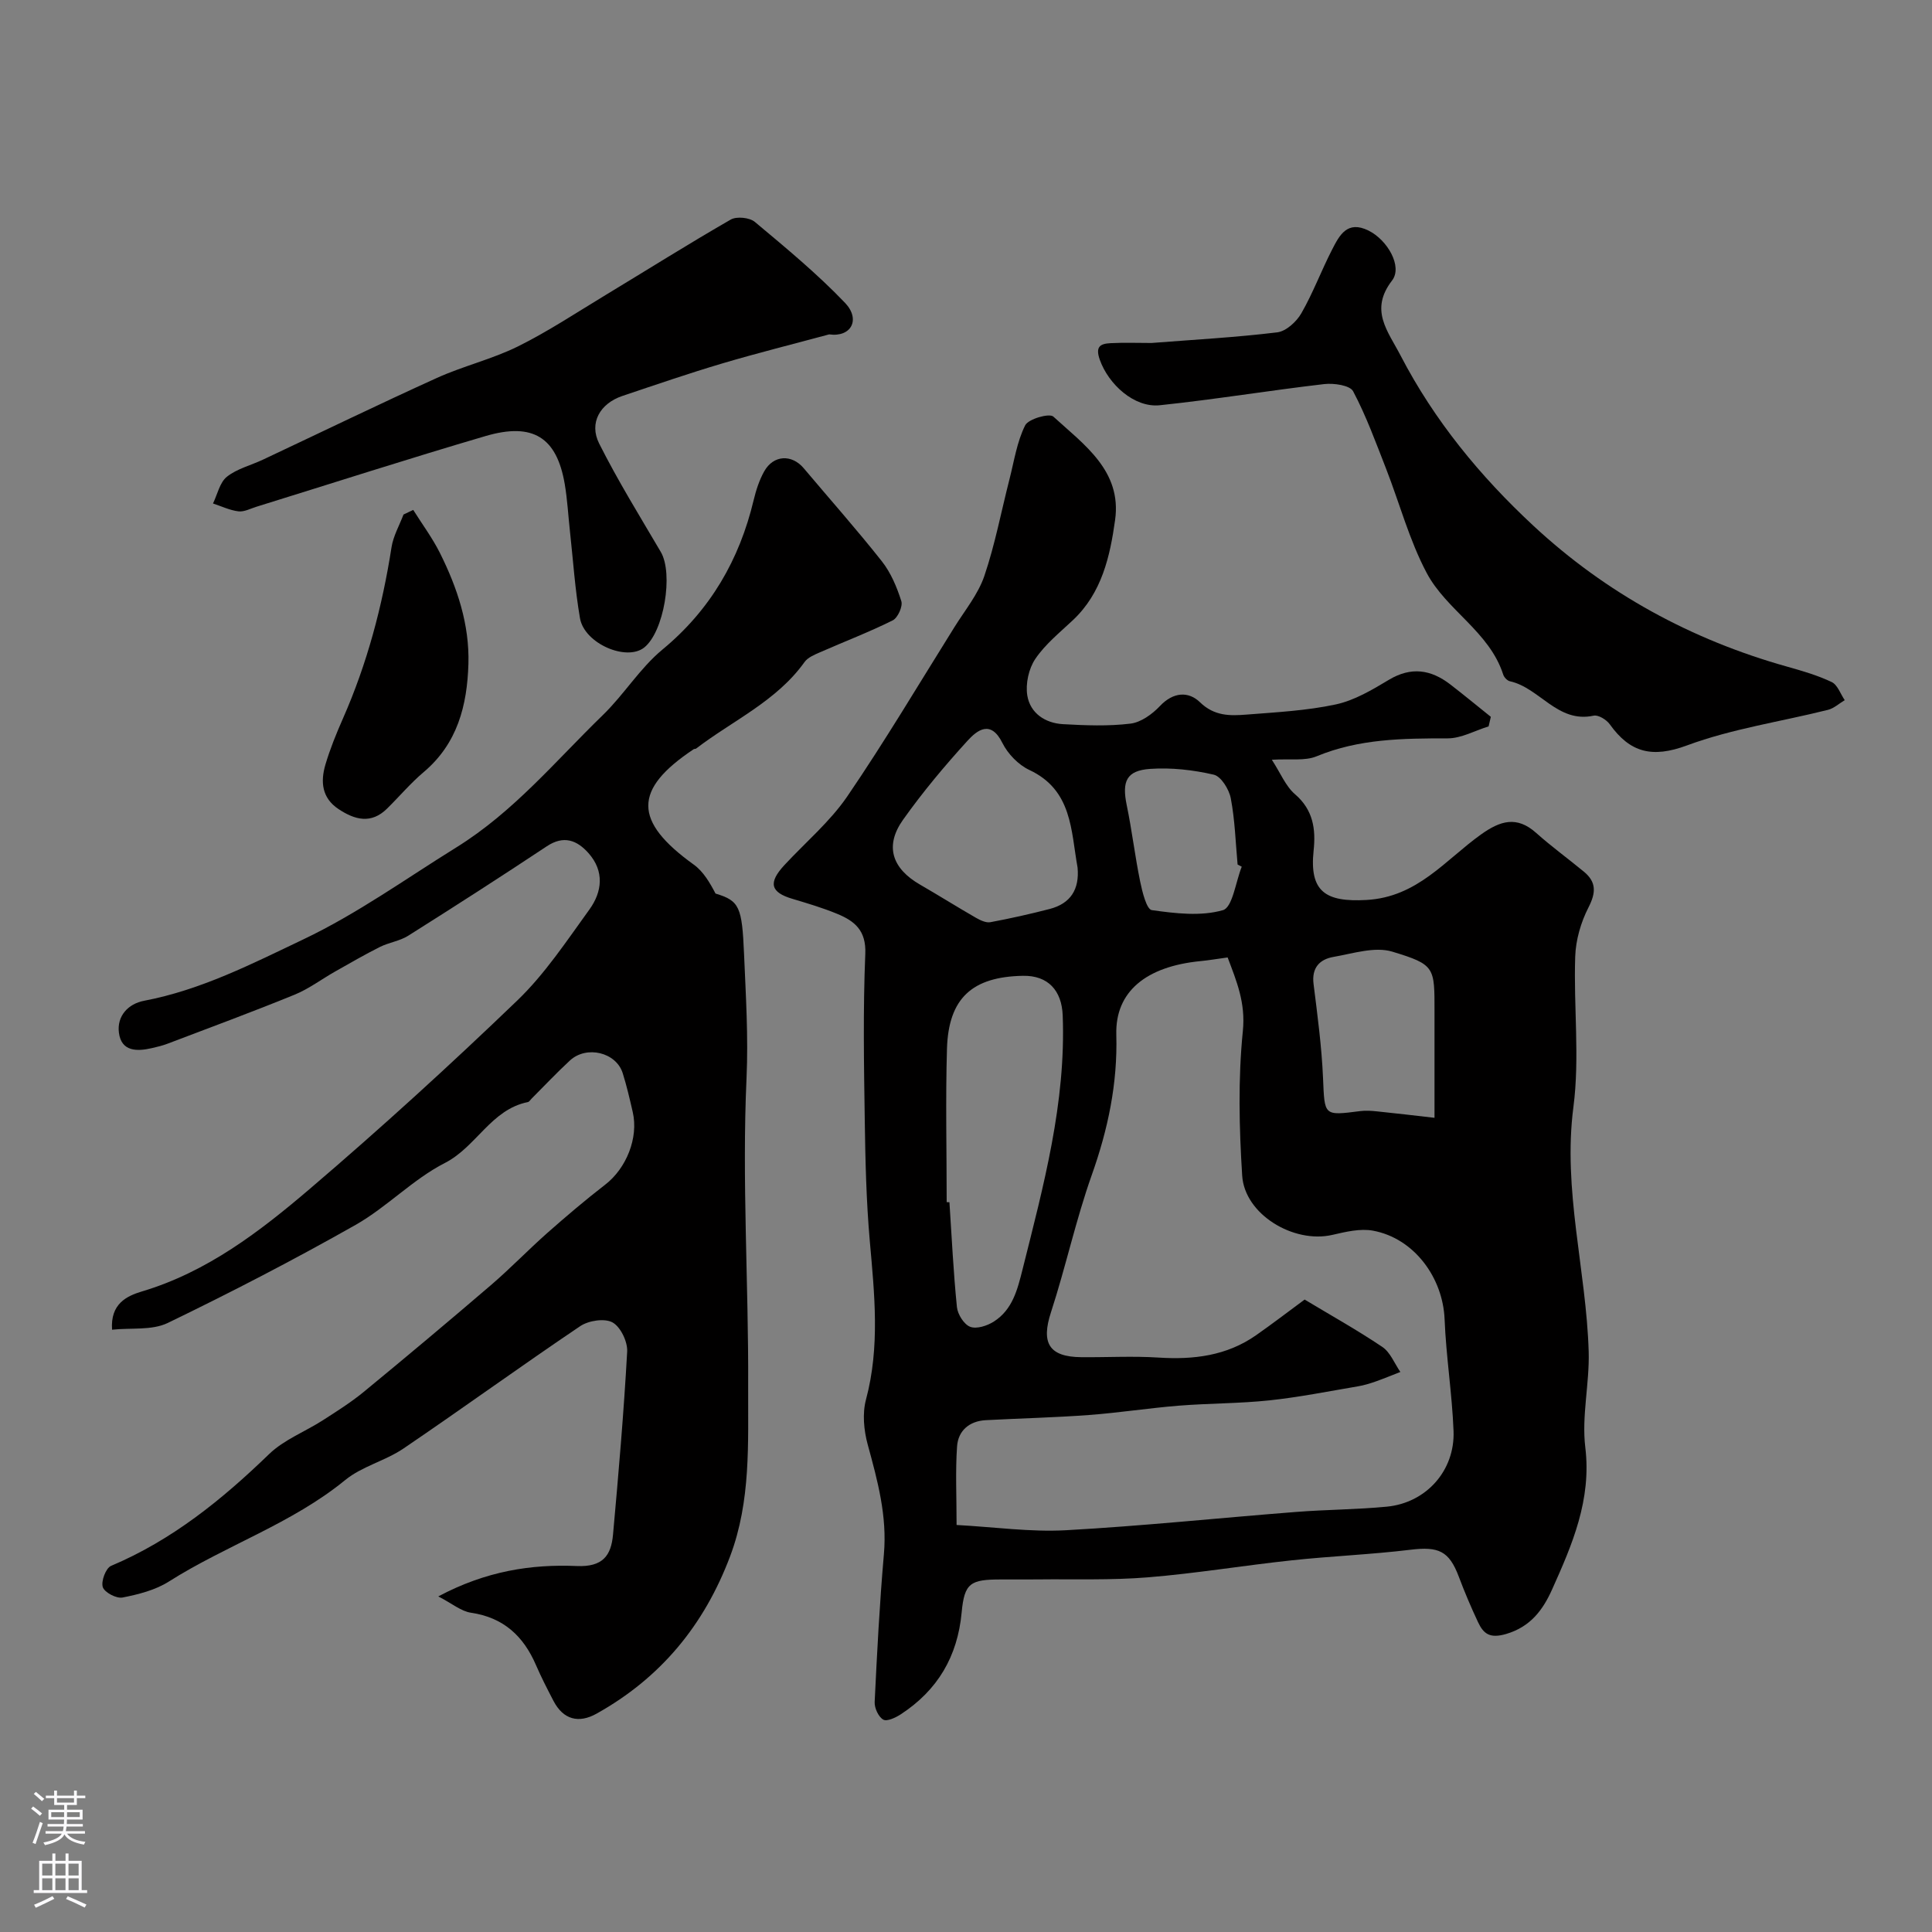
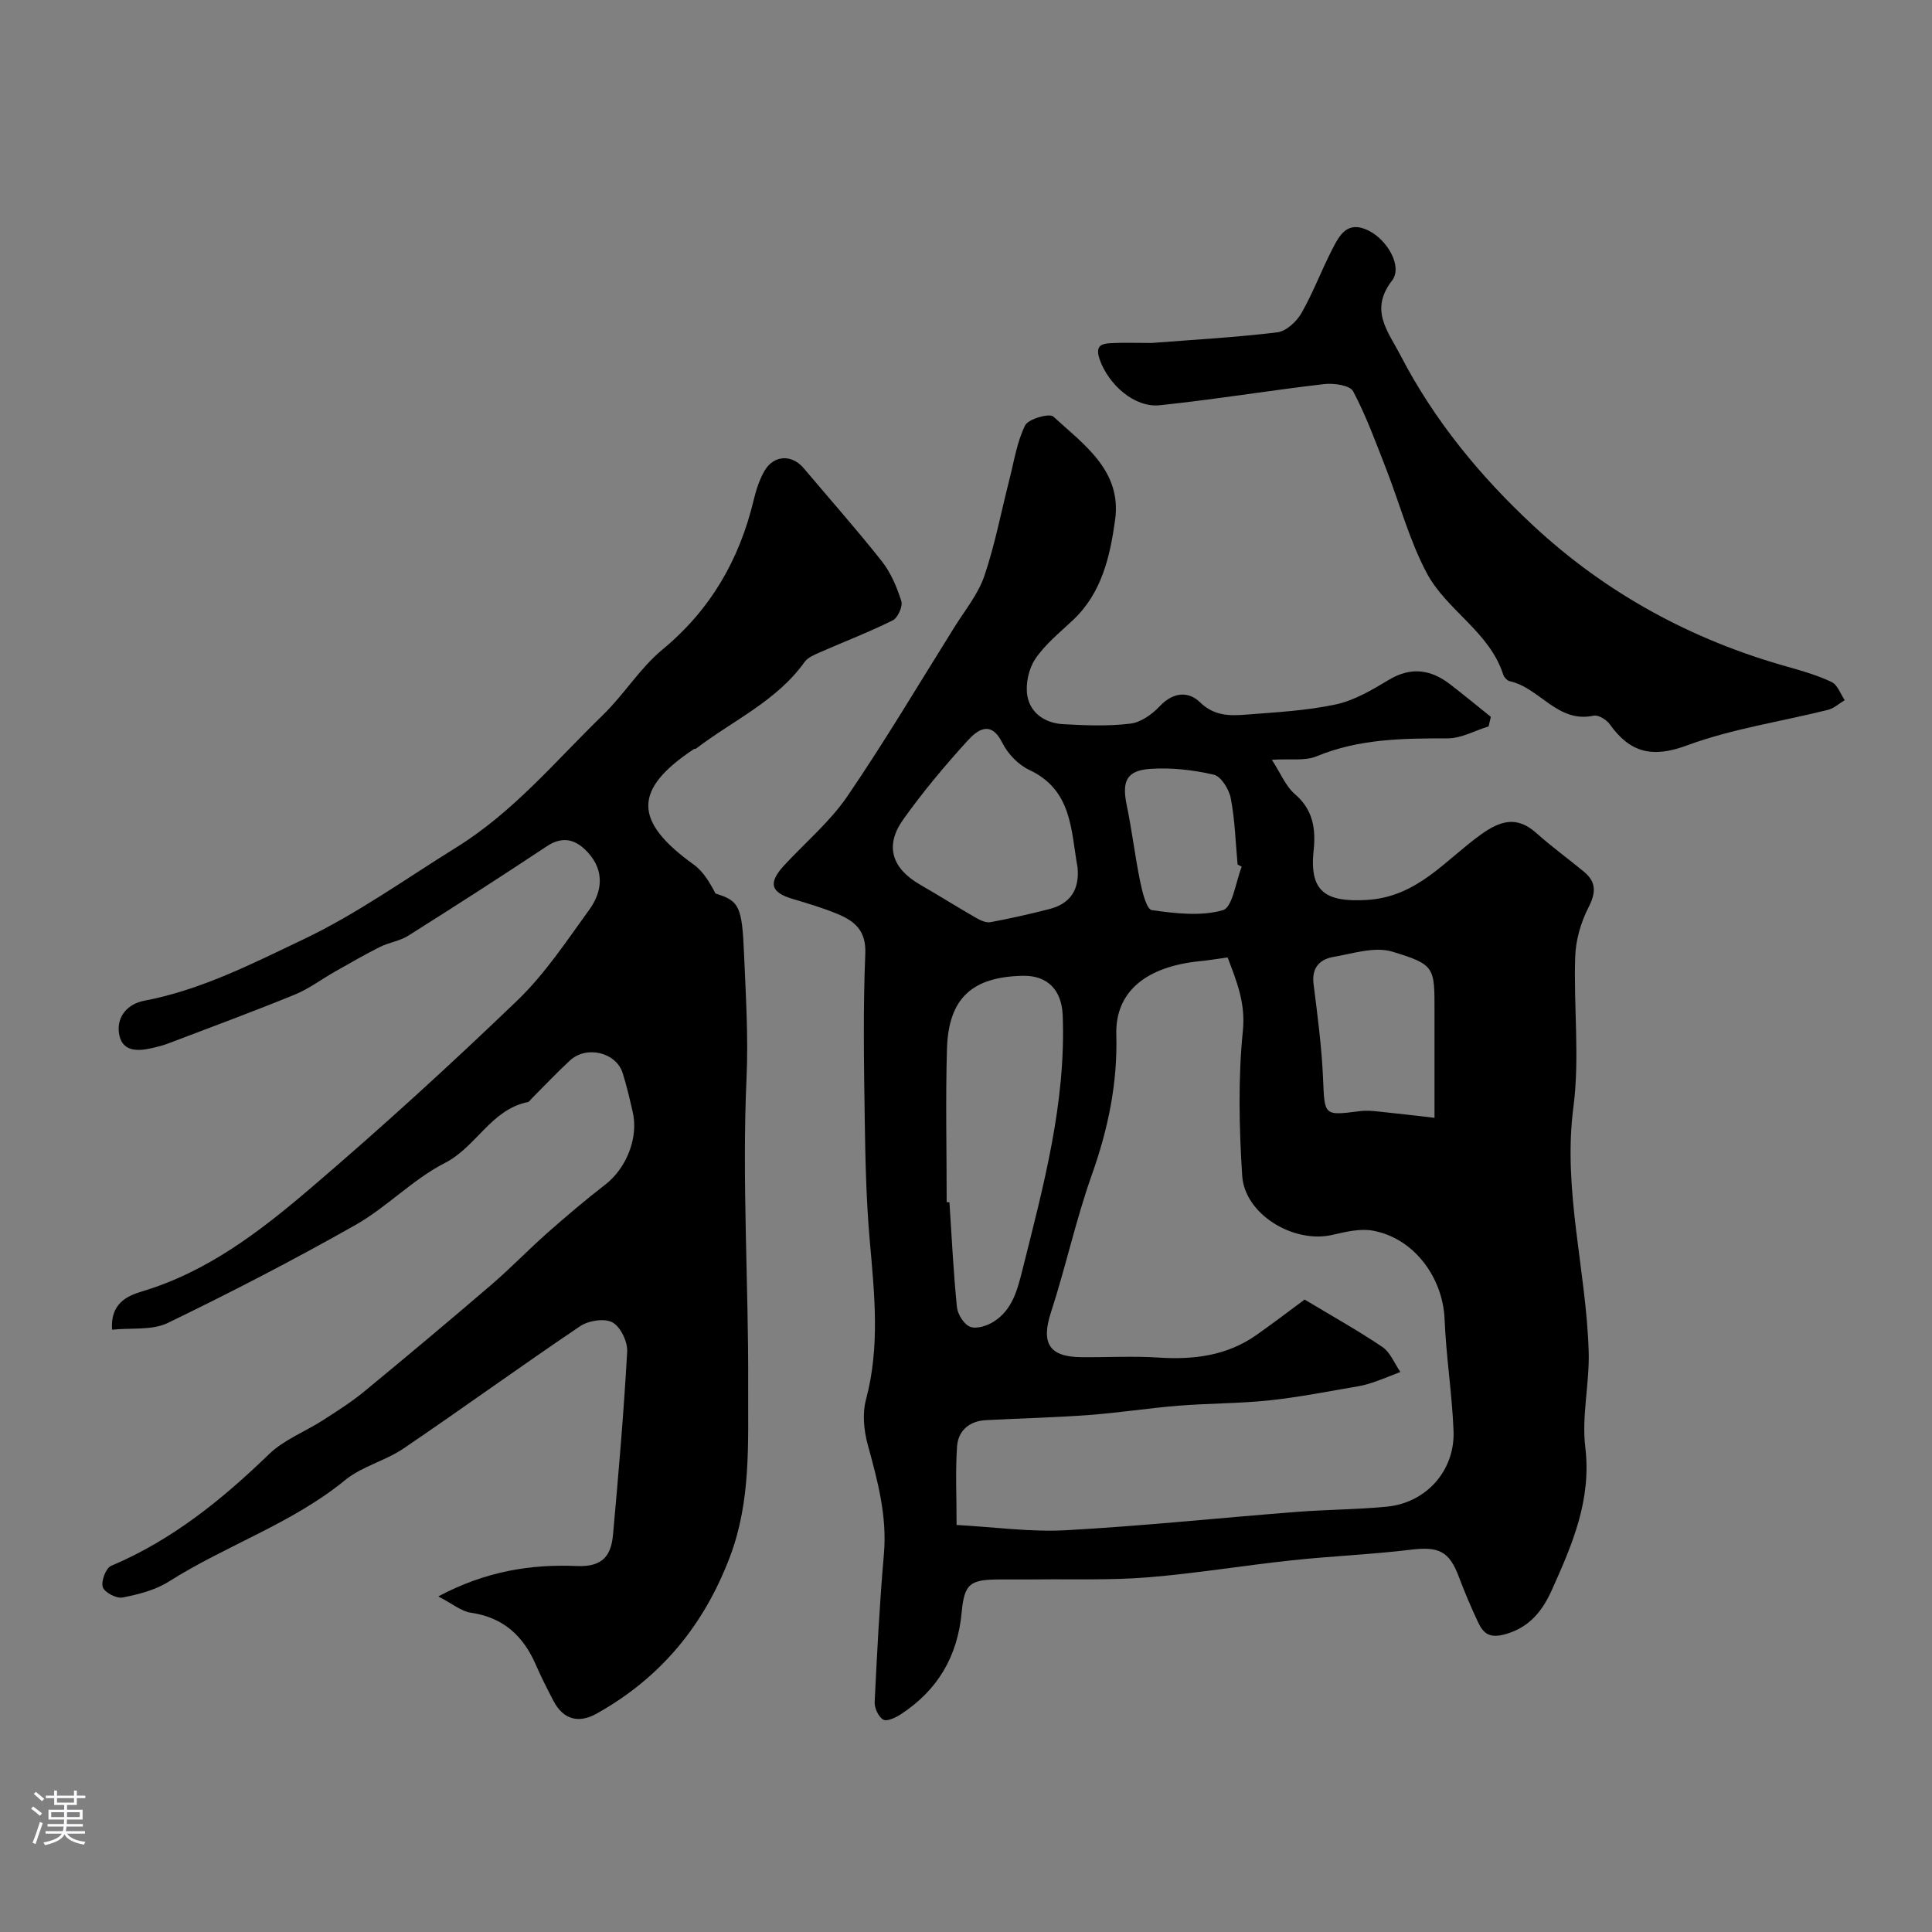
<svg xmlns="http://www.w3.org/2000/svg" enable-background="new 0 0 400 400" viewBox="0 0 400 400">
  <rect x="0" y="0" width="400" height="400" fill="#808080" stroke="none" />
  <g fill="#010000">
    <path d="m308.2 150.39c-2.82.87-5.65 2.48-8.47 2.48-9.24 0-18.35.07-27.13 3.71-2.43 1.01-5.5.48-9.28.72 1.81 2.77 2.86 5.47 4.79 7.13 3.79 3.25 4.33 7.26 3.86 11.67-.9 8.49 2.44 10.7 10.92 10.23 10.58-.58 16.34-8.29 23.76-13.58 3.96-2.82 7.38-3.89 11.39-.31 3.17 2.83 6.63 5.34 9.91 8.05 2.58 2.14 2.49 4.33.93 7.38-1.58 3.08-2.64 6.75-2.75 10.2-.35 10.37.96 20.9-.37 31.11-2.25 17.24 2.66 33.76 3.16 50.66.19 6.6-1.49 13.35-.7 19.83 1.31 10.85-2.7 20.11-6.88 29.42-1.86 4.14-4.41 7.71-9.52 9.21-3.34.97-4.66 0-5.81-2.45-1.45-3.09-2.79-6.24-3.99-9.44-2.01-5.31-4.17-6.26-10.01-5.55-8.16.99-16.4 1.31-24.58 2.19-9.93 1.06-19.81 2.71-29.75 3.52-7.6.62-15.28.34-22.93.43-2.5.03-5 0-7.5.01-6.34 0-7.58.71-8.15 6.83-.85 9.14-4.98 16.09-12.56 21.06-1.08.71-2.89 1.57-3.67 1.13-.99-.56-1.84-2.4-1.78-3.64.49-10.21 1.02-20.42 1.91-30.6.7-7.91-1.31-15.25-3.35-22.71-.8-2.94-1.13-6.42-.36-9.3 2.93-10.95 1.76-21.86.79-32.86-.73-8.28-.92-16.62-1.04-24.94-.17-11.5-.37-23.01.11-34.49.21-4.87-2.23-6.81-5.82-8.29-3-1.24-6.14-2.17-9.25-3.1-4.57-1.35-5.08-3.32-1.67-7 4.37-4.71 9.41-8.96 13-14.2 7.8-11.43 14.88-23.36 22.22-35.1 2.16-3.46 4.87-6.76 6.16-10.53 2.22-6.53 3.5-13.37 5.22-20.08.96-3.76 1.54-7.73 3.24-11.13.67-1.33 5.01-2.56 5.83-1.81 6.35 5.81 14.21 11.23 12.79 21.4-1.05 7.54-2.74 15.12-8.74 20.75-2.72 2.56-5.73 4.98-7.78 8.02-1.37 2.02-2.05 5.16-1.66 7.57.6 3.66 3.69 5.73 7.38 5.94 4.65.26 9.37.45 13.97-.11 2.18-.26 4.52-1.96 6.11-3.64 2.74-2.91 5.9-3.11 8.29-.79 2.97 2.89 6.21 2.83 9.62 2.56 6.2-.49 12.48-.81 18.52-2.11 3.85-.83 7.52-3.02 10.97-5.09 4.61-2.76 8.69-2.14 12.7.94 2.84 2.19 5.61 4.48 8.41 6.72-.15.66-.31 1.32-.46 1.98zm-54.03 47.84c-2.48.34-4.06.61-5.65.76-11.22 1.1-17.65 6.3-17.4 15.23.28 10.12-1.72 19.58-5.08 29.05-3.3 9.3-5.39 19.03-8.45 28.43-2.07 6.34-.43 9.23 6.27 9.29 5.33.05 10.68-.26 15.98.08 7.27.47 14.14-.36 20.24-4.64 3.34-2.34 6.58-4.82 10.03-7.37 5.28 3.18 10.83 6.27 16.09 9.81 1.65 1.11 2.51 3.42 3.73 5.18-1.68.65-3.35 1.35-5.05 1.95-1.23.43-2.48.82-3.76 1.03-6.09 1.03-12.17 2.25-18.3 2.9-6.23.66-12.53.6-18.78 1.1-6.2.5-12.37 1.47-18.57 1.93-7.11.53-14.24.69-21.36 1.07-3.42.18-5.73 2.17-5.96 5.43-.36 5.1-.1 10.25-.1 16.27 7.9.43 15.3 1.49 22.61 1.09 15.92-.88 31.79-2.55 47.69-3.79 6.25-.49 12.54-.49 18.77-1.09 8.14-.78 14.14-7.46 13.82-15.68-.3-7.71-1.54-15.38-1.85-23.09-.34-8.67-6.33-16.8-14.81-18.37-2.67-.5-5.68.24-8.43.87-8.01 1.85-18.17-4.24-18.67-12.28-.63-9.95-.86-20.05.14-29.94.59-5.87-1.31-10.32-3.15-15.22zm-58.17 50.66c.19.01.38.01.57.02.48 7.24.82 14.49 1.55 21.7.15 1.51 1.47 3.61 2.75 4.09 1.33.51 3.54-.21 4.92-1.1 3.85-2.48 4.86-6.57 5.93-10.83 4.33-17.29 9-34.48 8.3-52.56-.2-5.11-3.01-8.28-8.24-8.18-10.47.2-15.4 4.6-15.72 15.1-.31 10.59-.06 21.18-.06 31.76zm27.1-69.27c-1.39-7.64-1.06-16.03-9.99-20.21-2.26-1.06-4.45-3.33-5.57-5.58-2.42-4.89-5.25-2.64-7.25-.44-4.73 5.19-9.27 10.62-13.33 16.34-3.83 5.4-2.3 10.07 3.54 13.43 3.88 2.24 7.68 4.63 11.56 6.86.9.51 2.08 1.08 2.99.91 4.13-.77 8.23-1.69 12.29-2.74 4.32-1.13 6.17-4.06 5.76-8.57zm73.9 51.81c0-8.03 0-14.99 0-21.95 0-9.23.16-9.75-8.74-12.45-3.63-1.1-8.14.39-12.19 1.09-2.86.5-4.54 2.26-4.11 5.62.81 6.47 1.68 12.96 1.96 19.47.34 7.82.08 7.81 7.71 6.83 1.14-.15 2.33-.06 3.48.06 3.73.38 7.44.82 11.89 1.33zm-39.91-51.99c-.29-.15-.57-.3-.86-.45-.42-4.58-.55-9.22-1.41-13.71-.35-1.85-2.01-4.54-3.52-4.89-4.27-.99-8.8-1.5-13.17-1.2-4.92.34-5.87 2.58-4.86 7.48 1.09 5.25 1.71 10.6 2.79 15.85.44 2.14 1.33 5.76 2.41 5.91 4.87.69 10.15 1.32 14.72.01 2-.57 2.64-5.86 3.9-9z" />
    <path d="m23.2 275.3c-.37-5.35 3.01-6.97 6.18-7.92 13.51-4.03 24.42-12.41 34.8-21.27 14.69-12.54 28.98-25.57 42.91-38.96 5.72-5.5 10.23-12.34 14.93-18.83 2.66-3.67 3.15-7.94-.17-11.68-2.38-2.68-5.12-3.77-8.65-1.42-9.48 6.29-19.05 12.44-28.68 18.51-1.74 1.1-3.98 1.39-5.85 2.32-3.15 1.58-6.21 3.35-9.28 5.09-2.81 1.59-5.44 3.59-8.4 4.8-8.69 3.55-17.5 6.8-26.28 10.14-1.05.4-2.16.67-3.26.92-3.11.72-6.32.73-6.83-3.18-.45-3.45 1.91-6 5.21-6.62 11.78-2.24 22.34-7.65 32.97-12.71 11.12-5.29 21.18-12.53 31.64-19.02 11.93-7.4 20.54-17.88 30.32-27.37 4.48-4.34 7.69-9.73 12.42-13.64 9.9-8.19 15.91-18.57 18.86-30.93.49-2.04 1.16-4.12 2.18-5.94 1.91-3.41 5.71-3.59 8.19-.64 5.4 6.41 10.97 12.68 16.16 19.25 1.87 2.37 3.12 5.35 4.04 8.26.34 1.08-.73 3.45-1.78 3.98-4.9 2.44-10.04 4.4-15.06 6.61-1.15.51-2.52 1.06-3.2 2.02-5.8 8.11-14.86 12.1-22.46 17.92-.12.09-.35.03-.48.12-12.58 8.37-12.51 14.9.02 23.91 1.97 1.42 3.31 3.72 4.49 5.98 4.97 1.5 5.49 2.73 5.91 12.57.36 8.56.9 17 .51 25.68-.96 21.2.44 42.49.34 63.75-.05 11.8.6 23.69-3.74 35.22-5.39 14.3-14.4 25.18-27.66 32.58-3.67 2.05-6.87 1.26-8.91-2.65-1.27-2.44-2.53-4.89-3.62-7.41-2.59-6-6.71-9.85-13.45-10.84-2.06-.3-3.92-1.91-6.78-3.38 9.9-5.27 19.25-6.69 28.68-6.29 5.4.23 7.11-2.18 7.5-6.51 1.14-12.62 2.23-25.24 2.93-37.89.11-2.04-1.37-5.13-3.04-6.04-1.64-.9-4.96-.39-6.69.78-12.31 8.29-24.32 17.01-36.6 25.34-3.76 2.55-8.57 3.67-12.04 6.51-11.04 9.03-24.63 13.49-36.5 21.01-2.8 1.78-6.3 2.67-9.61 3.32-1.26.25-3.73-1.05-4.09-2.16-.39-1.2.63-3.93 1.71-4.39 12.63-5.33 22.97-13.71 32.72-23.14 3.09-2.99 7.45-4.64 11.15-7.02 2.88-1.85 5.79-3.69 8.43-5.85 8.85-7.28 17.64-14.65 26.34-22.11 4.01-3.44 7.69-7.27 11.65-10.78 3.91-3.45 7.89-6.84 12.02-10.03 4.36-3.36 6.94-9.68 5.7-15.04-.62-2.69-1.24-5.39-2.07-8.03-1.35-4.33-7.49-5.82-10.94-2.63-2.75 2.54-5.32 5.28-7.97 7.93-.24.24-.45.62-.72.67-7.64 1.53-10.66 9.27-17.19 12.61-6.62 3.38-11.99 9.13-18.49 12.82-12.73 7.21-25.75 13.95-38.92 20.32-3.27 1.56-7.58.96-11.5 1.38z" />
    <path d="m238.41 71.01c8.68-.68 17.38-1.15 26.02-2.2 1.84-.22 4-2.2 5-3.95 2.43-4.23 4.14-8.86 6.38-13.21 1.51-2.94 3.12-6.09 7.53-3.91 3.91 1.93 7.1 7.45 4.87 10.34-4.72 6.13-.88 10.43 1.77 15.54 6.99 13.46 16.47 24.98 27.45 35.19 15.07 14.02 32.75 23.65 52.61 29.22 3.12.88 6.28 1.79 9.19 3.18 1.22.58 1.82 2.46 2.7 3.75-1.16.69-2.23 1.7-3.48 2.01-9.74 2.44-19.83 3.9-29.18 7.36-7.2 2.67-11.78 1.51-15.98-4.37-.68-.95-2.37-2-3.34-1.79-7.48 1.62-11.16-5.76-17.33-7.12-.55-.12-1.21-.81-1.39-1.37-2.85-8.9-11.73-13.31-15.84-21.04-3.6-6.78-5.61-14.4-8.42-21.61-2.12-5.41-4.11-10.91-6.82-16.02-.66-1.24-3.99-1.72-5.98-1.49-11.36 1.32-22.67 3.19-34.04 4.38-5.3.56-10.62-4.33-12.42-9.39-.98-2.76.08-3.35 2.21-3.46 2.82-.15 5.66-.04 8.49-.04z" />
-     <path d="m171.67 69.23c-7.4 2-14.84 3.85-22.18 6.03-6.93 2.06-13.78 4.41-20.64 6.72-4.61 1.56-6.95 5.57-4.8 9.85 3.86 7.68 8.4 15.02 12.76 22.44 2.65 4.52.65 16.54-3.43 19.79-3.67 2.92-12.39-.82-13.3-6.06-1.03-5.95-1.42-12.01-2.08-18.02-.36-3.26-.53-6.55-1.08-9.78-1.65-9.63-6.55-12.8-16.36-9.93-15.88 4.66-31.64 9.74-47.45 14.64-1.24.38-2.55 1.1-3.74.96-1.79-.22-3.51-1.05-5.27-1.63.92-1.89 1.39-4.34 2.87-5.53 2.1-1.67 4.96-2.36 7.46-3.54 12.01-5.65 23.95-11.45 36.04-16.93 5.46-2.47 11.41-3.87 16.77-6.52 6.25-3.1 12.12-7 18.11-10.62 8.64-5.22 17.19-10.61 25.94-15.64 1.22-.7 3.91-.43 5 .49 6.42 5.37 12.91 10.73 18.68 16.77 3.25 3.43 1.26 7.15-3.3 6.51z" />
-     <path d="m85.55 105.57c1.86 2.96 3.97 5.8 5.53 8.91 3.6 7.22 6.14 14.8 5.9 23-.26 8.59-2.27 16.48-9.27 22.38-2.71 2.29-5.03 5.05-7.57 7.55-3.29 3.25-6.67 2.34-10.04.11-3.48-2.3-3.77-5.68-2.73-9.2.96-3.25 2.25-6.42 3.62-9.53 5.01-11.36 8.16-23.23 10.07-35.48.36-2.33 1.63-4.53 2.48-6.78.67-.32 1.34-.64 2.01-.96z" />
  </g>
  <path d="m6.44 374.46.42-.45c.65.47 1.27.95 1.85 1.44l-.45.49c-.65-.56-1.25-1.06-1.82-1.48m.93 7.33-.63-.26c.55-1.36 1.05-2.8 1.52-4.33.19.1.38.19.59.27-.46 1.29-.95 2.73-1.48 4.32m-.38-10.38.44-.42c.43.34 1.01.82 1.74 1.44l-.49.49c-.53-.51-1.09-1.01-1.69-1.51m2.5.35h1.72v-1.04h.59v1.04h3.52v-1.04h.59v1.04h1.75v.53h-1.75v1.42h-2.03v.97h3.22v2.03h-3.24c0 .35-.01.66-.03.93h3.32v.53h-3.37c-.03.27-.08.58-.15.94h3.96v.53h-3.71c.67.92 1.93 1.48 3.79 1.68-.13.24-.23.44-.29.59-2.13-.38-3.48-1.08-4.04-2.12-.43.97-1.77 1.72-4.03 2.23-.09-.19-.2-.37-.33-.55 2.1-.42 3.37-1.03 3.81-1.83h-3.36v-.53h3.58c.08-.29.13-.61.16-.94h-3.33v-.53h3.39c.02-.27.04-.58.04-.93h-3.23v-2.03h3.25v-.97h-2.07v-1.42h-1.73zm1.12 3.44v1h2.65c.01-.3.02-.44.01-.4v-.25-.35zm1.19-2h3.52v-.91h-3.52zm4.71 2h-2.63v.59c0 .15-.01.28-.01.4h2.64z" fill="#fbfafc" />
-   <path d="m13.56 383.74h.63v1.52h2.72v6.07h1.13v.6h-11.06v-.6h1.13v-6.07h2.73v-1.52h.63v1.52h2.1v-1.52zm-2.69 8.83.38.56c-1.24.63-2.53 1.25-3.85 1.85-.1-.21-.21-.42-.34-.63 1.36-.55 2.63-1.15 3.81-1.78m-2.13-4.27h2.1v-2.45h-2.1zm0 3.04h2.1v-2.46h-2.1zm2.72-3.04h2.1v-2.45h-2.1zm0 3.04h2.1v-2.46h-2.1zm6.07 3.6c-1.41-.71-2.7-1.3-3.86-1.78l.35-.56c1.45.62 2.75 1.19 3.88 1.72zm-1.25-9.09h-2.1v2.45h2.1zm-2.09 5.49h2.1v-2.45h-2.1z" fill="#fbfafc" />
</svg>